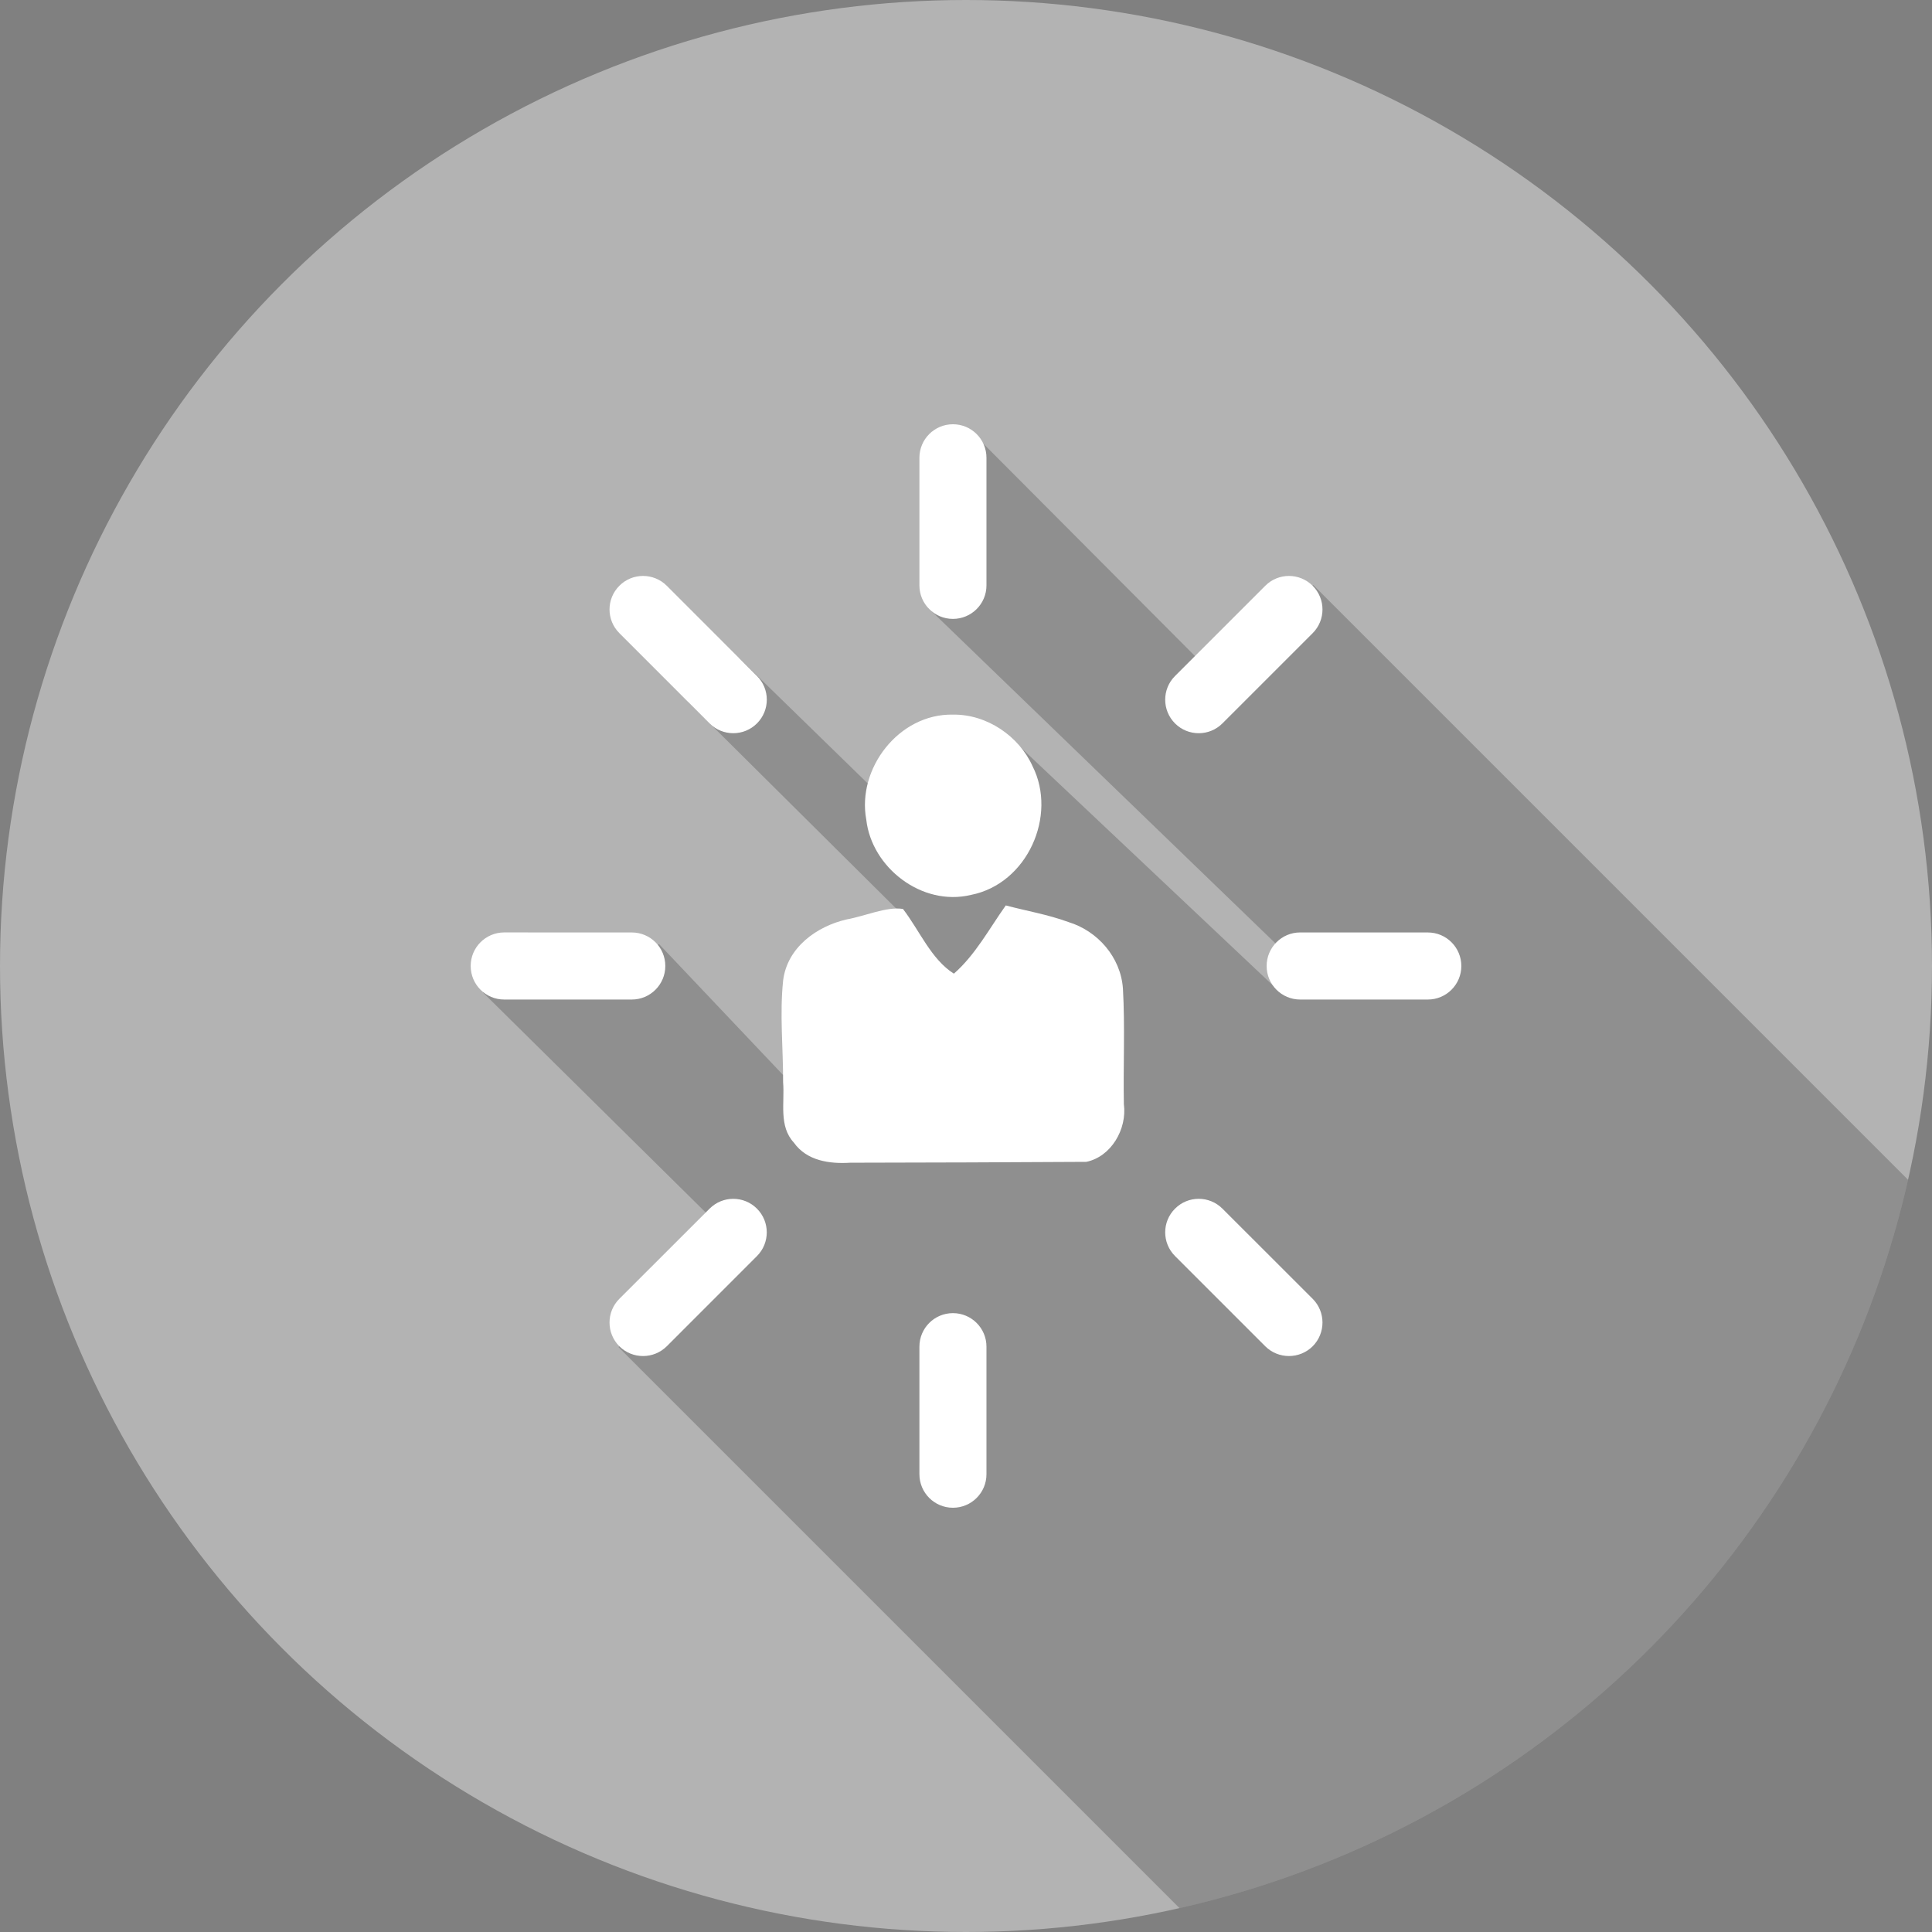
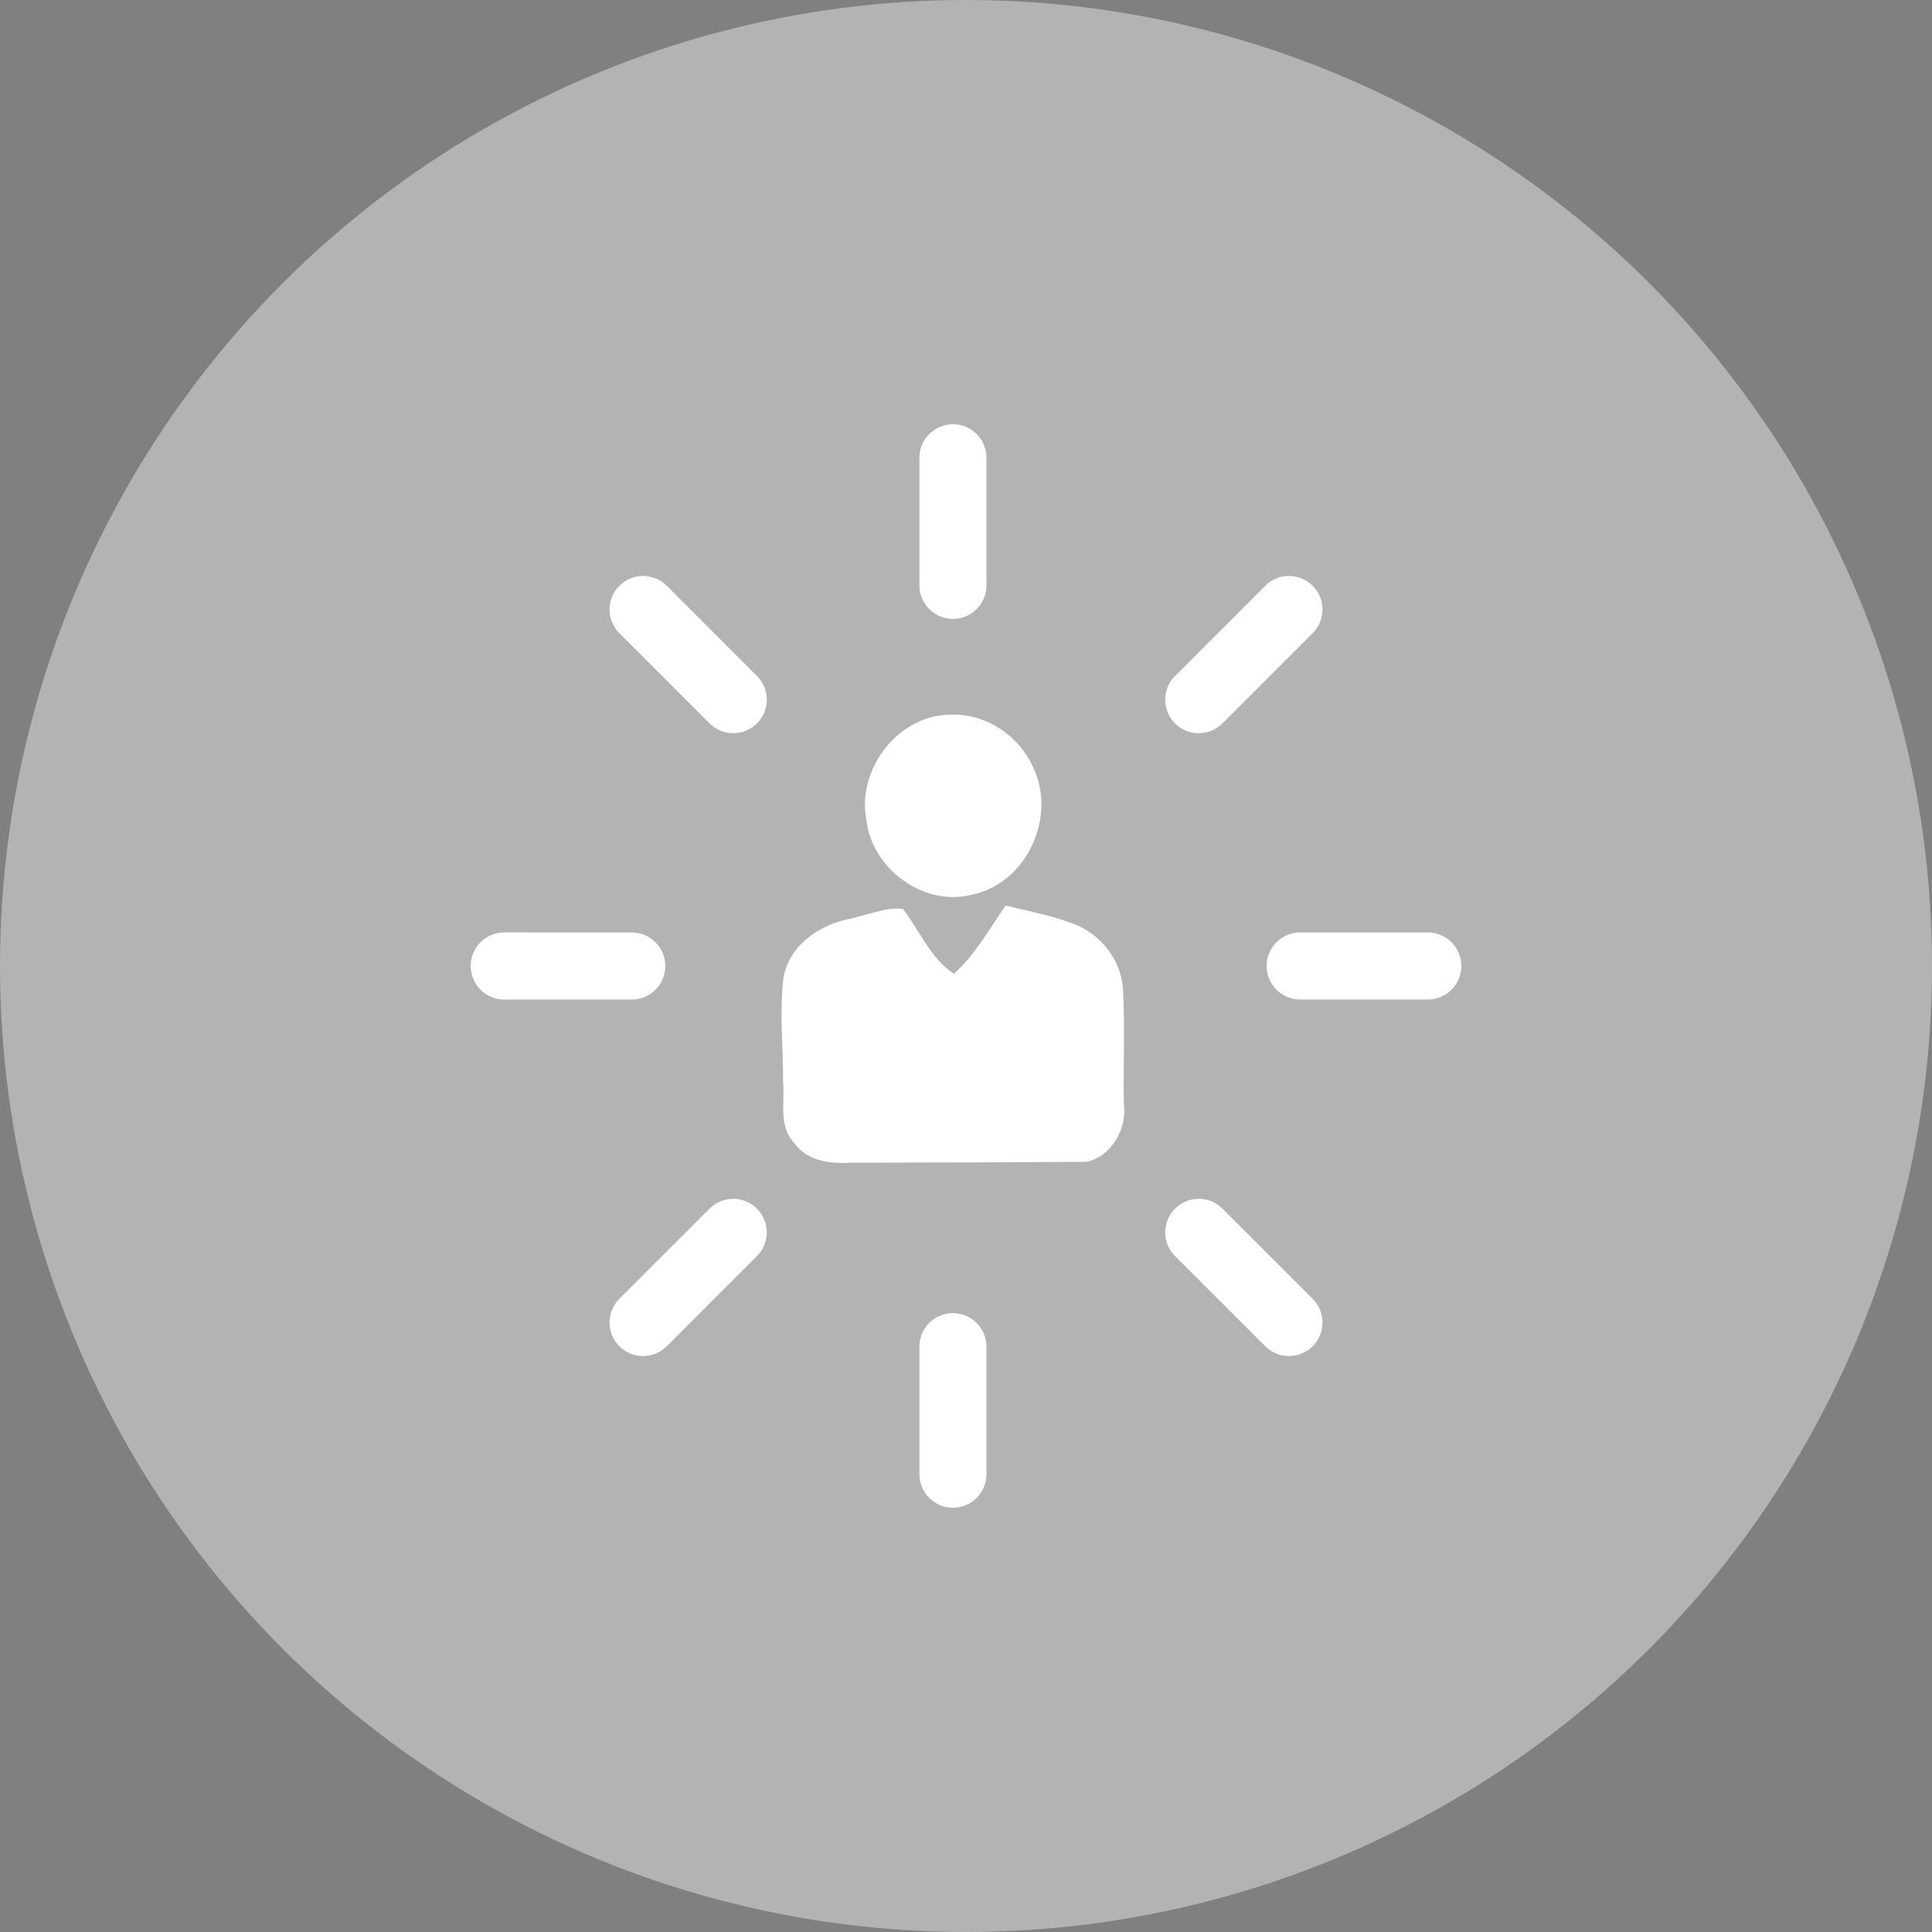
<svg xmlns="http://www.w3.org/2000/svg" xmlns:xlink="http://www.w3.org/1999/xlink" version="1.1" id="Layer_1" x="0px" y="0px" width="170px" height="170px" viewBox="0 0 170 170" enable-background="new 0 0 170 170" xml:space="preserve">
  <rect x="0" y="0" width="170" height="170" fill="#808080" stroke="none" />
  <g>
    <circle opacity="0.4" fill="#FFFFFF" cx="85" cy="85" r="85" />
    <g>
      <defs>
        <circle id="SVGID_1_" cx="85" cy="85" r="85" />
      </defs>
      <clipPath id="SVGID_2_">
        <use xlink:href="#SVGID_1_" overflow="visible" />
      </clipPath>
-       <polygon opacity="0.2" clip-path="url(#SVGID_2_)" enable-background="new    " points="119.663,183.774 54.425,118.537     62.75,107.336 42.5,87.334 58.001,83.083 68.906,94.592 79.918,81 60.551,61.767 65,57.872 82.834,75.251 89.851,65.803     112.019,86.72 113.585,84.32 81.71,53.532 86.52,39.033 106.25,58.834 115.562,51.482 183.759,119.68   " />
    </g>
    <path fill="#FFFFFF" d="M83.857,62.881c-4.776-0.101-8.469,4.765-7.631,9.243c0.471,4.21,4.888,7.656,9.206,6.622   c4.976-0.979,7.613-6.98,5.427-11.323C89.671,64.78,86.847,62.84,83.857,62.881L83.857,62.881z M88.5,79.67   c-1.452,2.043-2.677,4.352-4.565,6.004c-2-1.259-3.021-3.798-4.482-5.694c-1.435-0.231-3.353,0.638-4.962,0.923   c-2.611,0.602-5.235,2.457-5.584,5.39c-0.308,2.967,0.009,5.956,0,8.935c0.15,1.796-0.403,3.856,0.948,5.314   c1.142,1.612,3.16,1.88,4.954,1.767c6.936-0.014,13.842-0.03,20.775-0.076c2.171-0.445,3.602-2.864,3.307-5.081   c-0.064-3.399,0.109-6.774-0.082-10.166c-0.196-2.776-2.238-5.076-4.799-5.855C92.218,80.473,90.321,80.155,88.5,79.67L88.5,79.67z    M86.801,51.509c0,1.628-1.32,2.949-2.951,2.949l0,0c-1.629,0-2.949-1.321-2.949-2.949v-11.23c0-1.627,1.32-2.948,2.949-2.948l0,0   c1.631,0,2.951,1.32,2.951,2.948V51.509z M86.801,129.718c0,1.631-1.32,2.951-2.951,2.951l0,0c-1.629,0-2.949-1.32-2.949-2.951   v-11.221c0-1.632,1.32-2.952,2.949-2.952l0,0c1.631,0,2.951,1.32,2.951,2.952V129.718z M66.608,59.483   c1.152,1.147,1.152,3.017,0,4.168l0,0c-1.149,1.153-3.019,1.153-4.171,0.002L54.5,55.713c-1.155-1.153-1.155-3.019,0-4.171l0,0   c1.146-1.152,3.017-1.152,4.17,0L66.608,59.483z M62.437,106.352c1.15-1.154,3.02-1.154,4.168,0l0,0   c1.152,1.15,1.152,3.017,0.002,4.171l-7.938,7.939c-1.152,1.144-3.022,1.144-4.171,0l0,0c-1.153-1.153-1.153-3.026,0-4.177   L62.437,106.352z M55.594,82.049c1.627,0,2.948,1.32,2.948,2.949l0,0c0,1.632-1.321,2.953-2.948,2.953h-11.23   c-1.628,0-2.949-1.32-2.947-2.953l0,0c-0.002-1.629,1.319-2.949,2.947-2.952L55.594,82.049z M103.393,110.522   c-1.154-1.154-1.154-3.021,0-4.171l0,0c1.15-1.154,3.016-1.154,4.171,0l7.94,7.934c1.151,1.15,1.151,3.023,0,4.177l0,0   c-1.153,1.144-3.02,1.144-4.171,0L103.393,110.522z M107.563,63.654c-1.153,1.151-3.019,1.151-4.171,0l0,0   c-1.152-1.154-1.152-3.023,0-4.17l7.94-7.94c1.153-1.154,3.019-1.154,4.171,0l0,0c1.153,1.15,1.153,3.017,0,4.171L107.563,63.654z    M114.405,87.951c-1.63,0-2.951-1.32-2.951-2.95l0,0c0-1.631,1.321-2.954,2.951-2.954l11.229,0.002   c1.631-0.002,2.951,1.319,2.951,2.952l0,0c0,1.63-1.32,2.95-2.951,2.95H114.405z" />
  </g>
</svg>